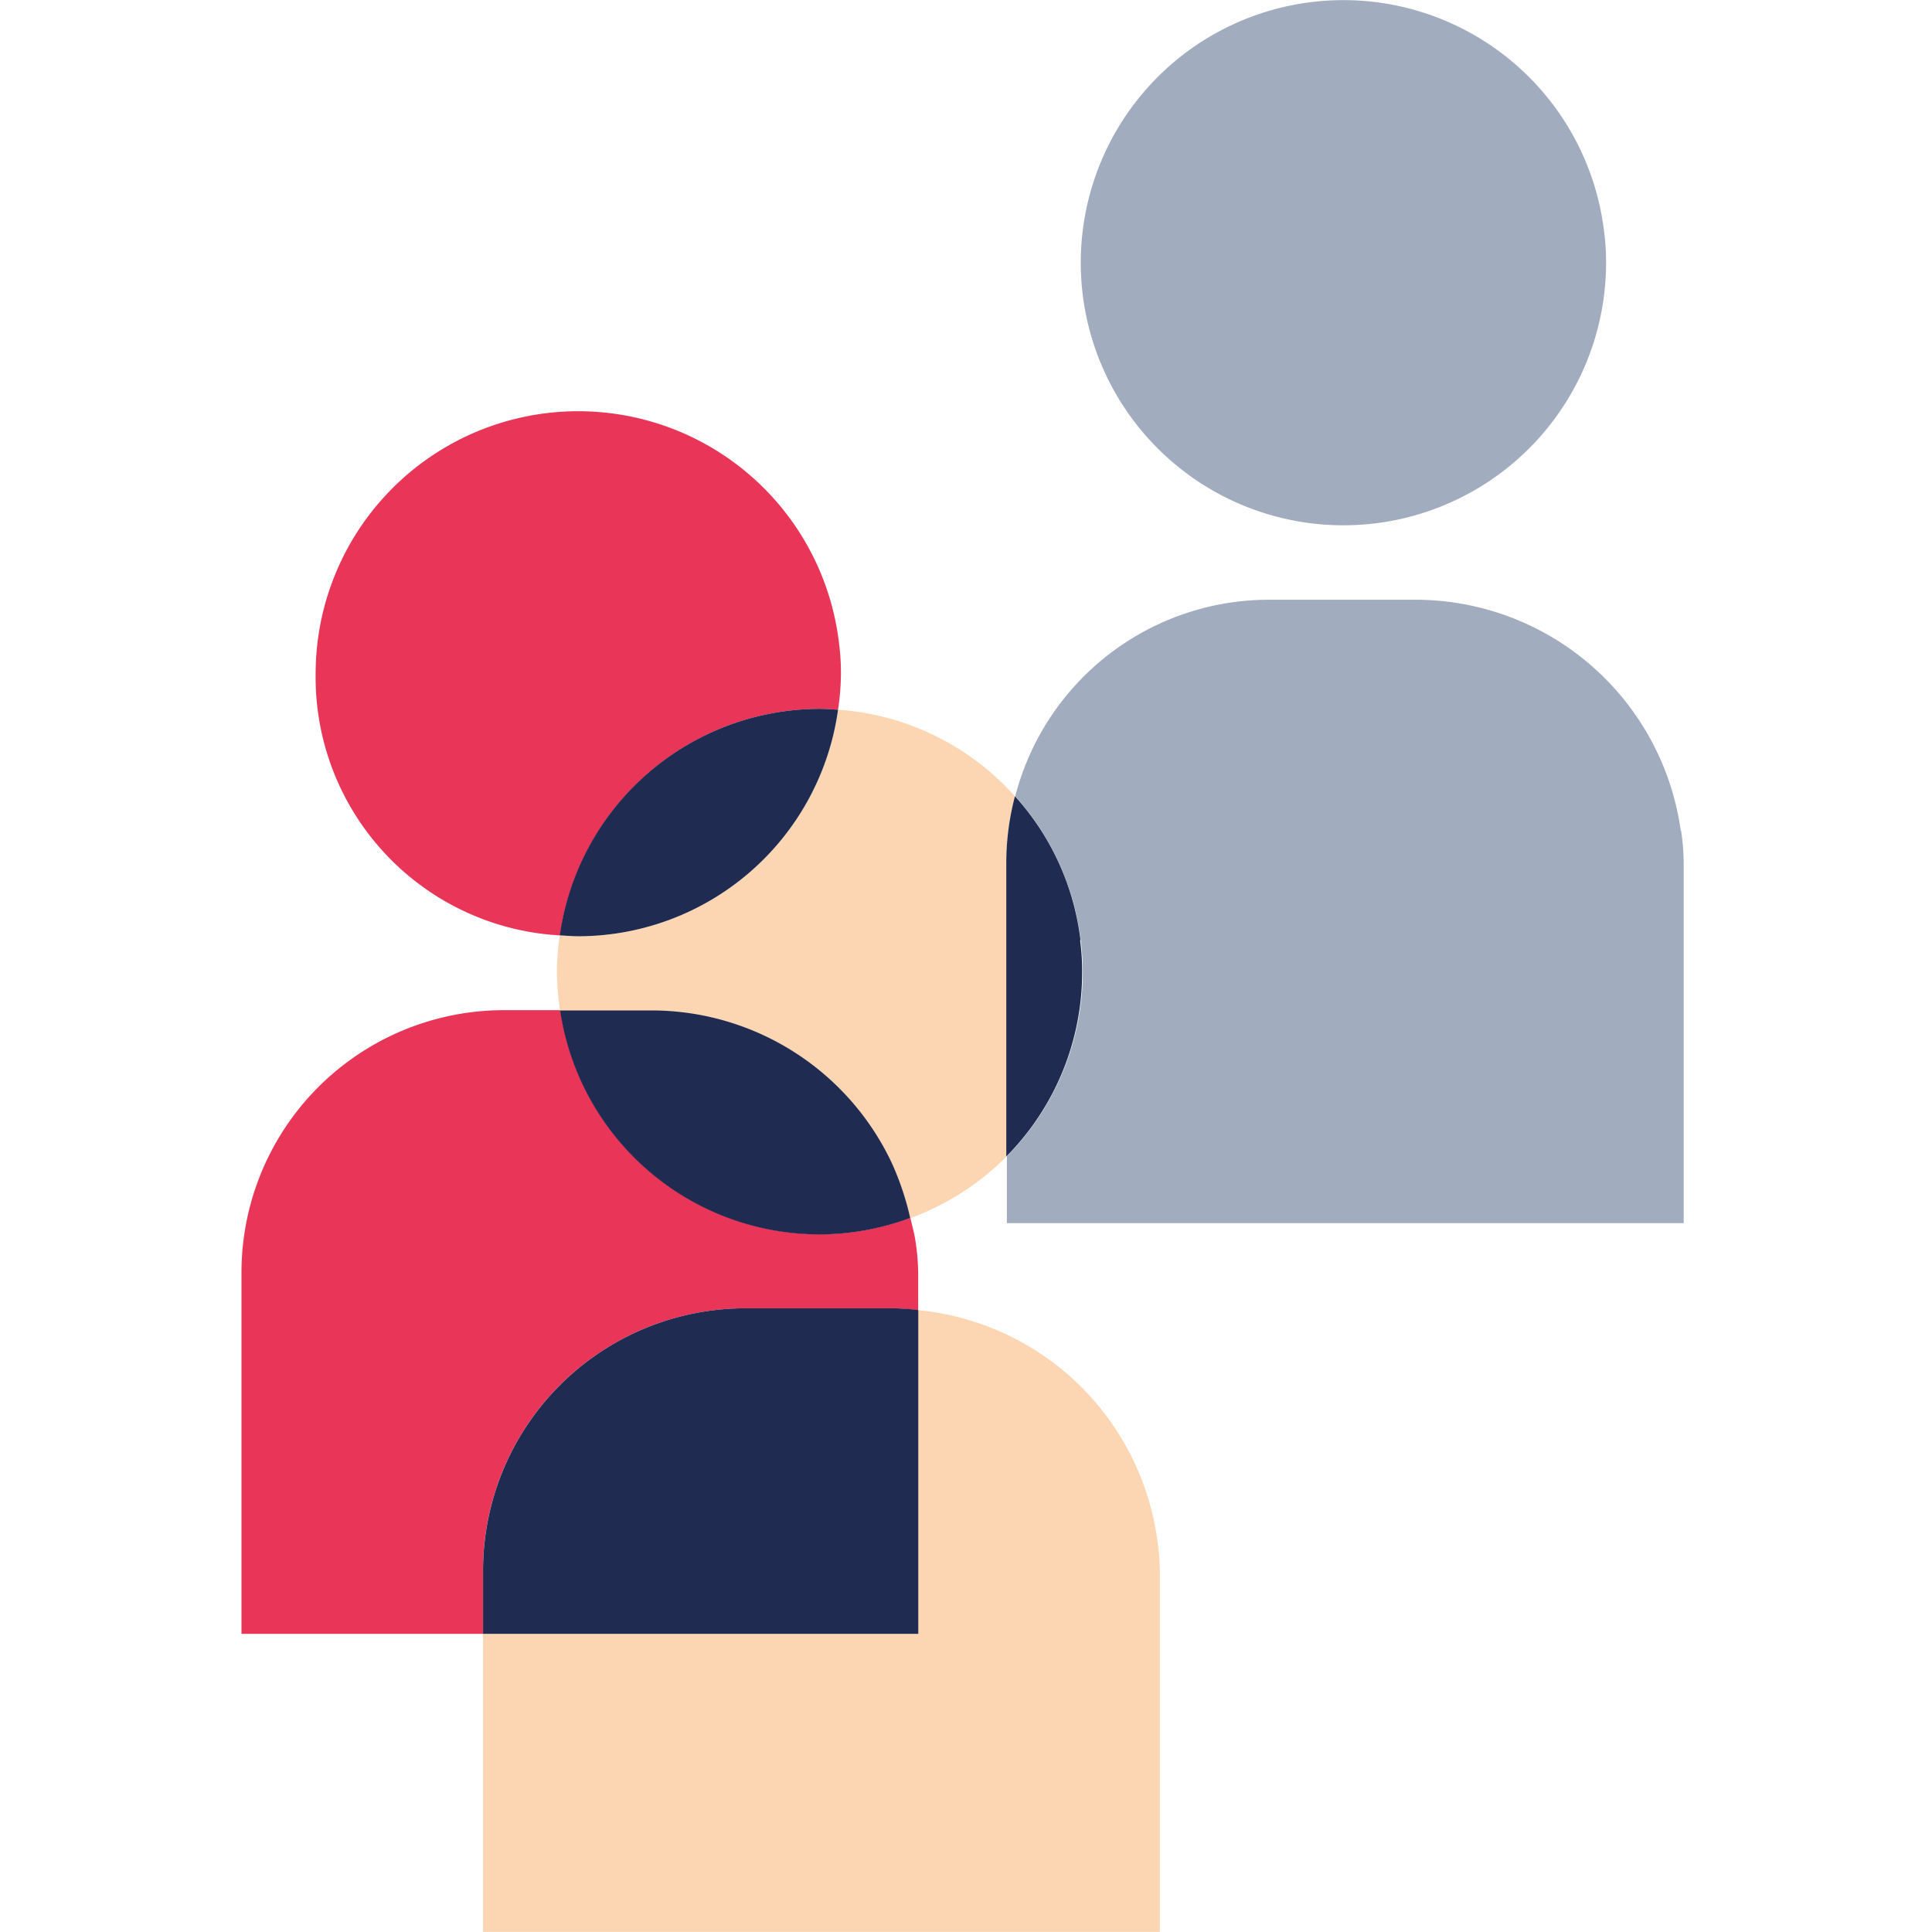
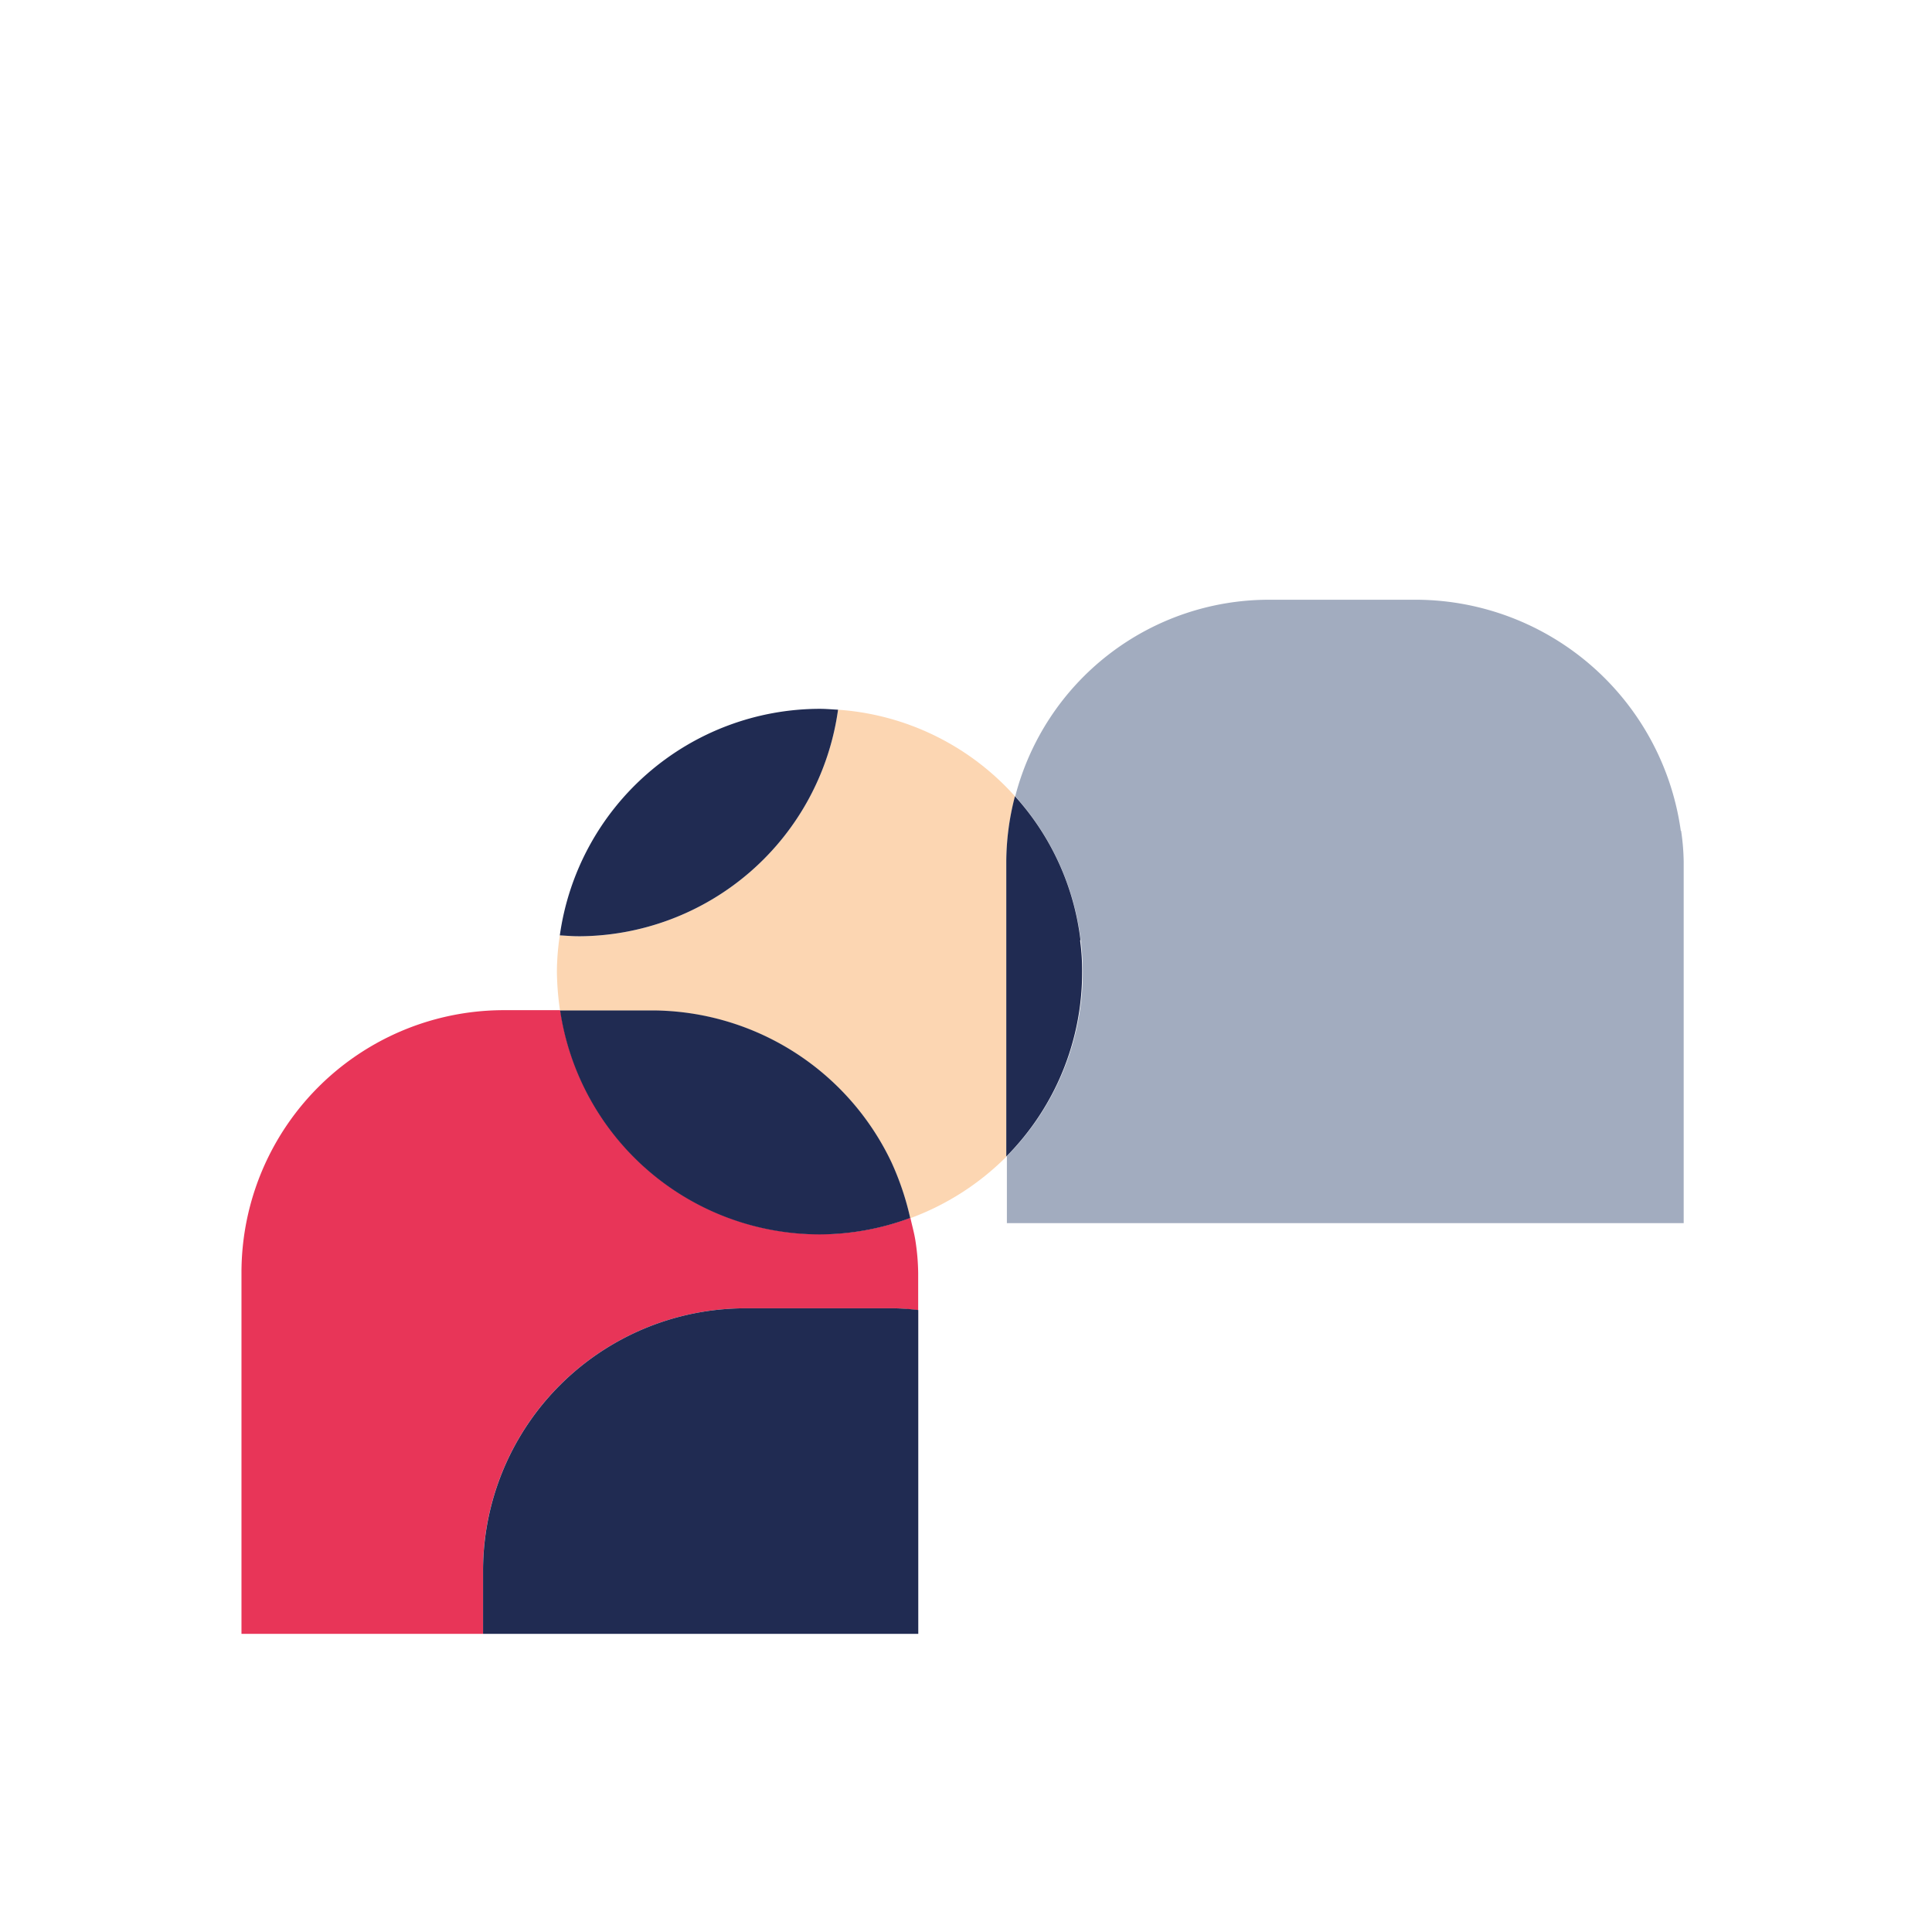
<svg xmlns="http://www.w3.org/2000/svg" id="Orchestrer" width="80" height="80" viewBox="0 0 80 80">
  <rect id="Rectangle_3083" data-name="Rectangle 3083" width="80" height="80" fill="none" />
  <g id="Orchestrer-2" data-name="Orchestrer" transform="translate(-27.061 -30.16)">
-     <path id="Tracé_1571" data-name="Tracé 1571" d="M60.508,56.733c.251,0,.5.024.753.036a10.349,10.349,0,0,0,.12-1.494,9.415,9.415,0,0,0-.084-1.3,10.873,10.873,0,0,0-21.667,1.3,10.706,10.706,0,0,0,10.123,10.84A10.879,10.879,0,0,1,60.52,56.733Z" transform="translate(0.501 2.778)" fill="#e83558" />
    <path id="Tracé_1572" data-name="Tracé 1572" d="M61.01,74.434A10.866,10.866,0,0,1,50.266,65.16h-2.33A10.869,10.869,0,0,0,37.06,76.035V90.986h10V88.381A10.869,10.869,0,0,1,57.938,77.505h6.143c.335,0,.669.048,1,.072v-1.53a9.419,9.419,0,0,0-.108-1.3c-.048-.335-.143-.657-.215-.992a10.816,10.816,0,0,1-3.741.681Z" transform="translate(0 6.829)" fill="#e83558" />
    <path id="Tracé_1573" data-name="Tracé 1573" d="M66.956,58.335A10.827,10.827,0,0,0,59.63,54.75a10.877,10.877,0,0,1-10.756,9.382h-.012c-.251,0-.5-.024-.753-.036a10.379,10.379,0,0,0-.12,1.506,11.91,11.91,0,0,0,.131,1.613h3.812A10.97,10.97,0,0,1,61.841,73.5a11.638,11.638,0,0,1,.777,2.307,10.978,10.978,0,0,0,3.98-2.546V61.084a10.873,10.873,0,0,1,.359-2.737Z" transform="translate(2.132 4.798)" fill="#fcd6b2" />
    <path id="Tracé_1574" data-name="Tracé 1574" d="M48.855,64.137a10.876,10.876,0,0,0,10.756-9.382c-.251-.012-.5-.036-.753-.036A10.888,10.888,0,0,0,48.09,64.1c.251.012.5.036.753.036h.012Z" transform="translate(2.152 4.792)" fill="#202b52" />
    <path id="Tracé_1575" data-name="Tracé 1575" d="M51.912,65.17H48.1a10.866,10.866,0,0,0,10.744,9.274h.012a10.816,10.816,0,0,0,3.741-.681,11.638,11.638,0,0,0-.777-2.307A11,11,0,0,0,51.912,65.17Z" transform="translate(2.154 6.83)" fill="#202b52" />
-     <path id="Tracé_1576" data-name="Tracé 1576" d="M46.231,88.959h-.8V101.3H73.455V86.354a9.42,9.42,0,0,0-.108-1.3,11.067,11.067,0,0,0-9.907-9.5V88.959H46.219Z" transform="translate(1.633 8.856)" fill="#fcd6b2" />
    <path id="Tracé_1577" data-name="Tracé 1577" d="M60.225,75.49h-3.92A10.869,10.869,0,0,0,45.43,86.365v2.605H63.452V75.562a9.229,9.229,0,0,0-1-.072Z" transform="translate(1.633 8.844)" fill="#202b52" />
-     <path id="Tracé_1578" data-name="Tracé 1578" d="M77.015,51.911h.012A10.874,10.874,0,0,0,87.891,41.035a9.414,9.414,0,0,0-.084-1.3A10.873,10.873,0,1,0,77.015,51.911Z" transform="translate(5.674)" fill="#a2acbf" />
    <path id="Tracé_1579" data-name="Tracé 1579" d="M91.486,60.513a11.1,11.1,0,0,0-10.9-9.573H74.443a10.852,10.852,0,0,0-10.517,8.139,10.859,10.859,0,0,1,2.713,5.952,11.726,11.726,0,0,1,.084,1.3,10.854,10.854,0,0,1-3.143,7.649v2.773H91.605V61.8a9.42,9.42,0,0,0-.108-1.3Z" transform="translate(5.174 4.054)" fill="#a2acbf" />
    <path id="Tracé_1580" data-name="Tracé 1580" d="M66.631,63.7a10.783,10.783,0,0,0-2.713-5.952,10.874,10.874,0,0,0-.359,2.737V72.665A10.825,10.825,0,0,0,66.7,65.016a9.414,9.414,0,0,0-.084-1.3Z" transform="translate(5.17 5.383)" fill="#202b52" />
  </g>
</svg>